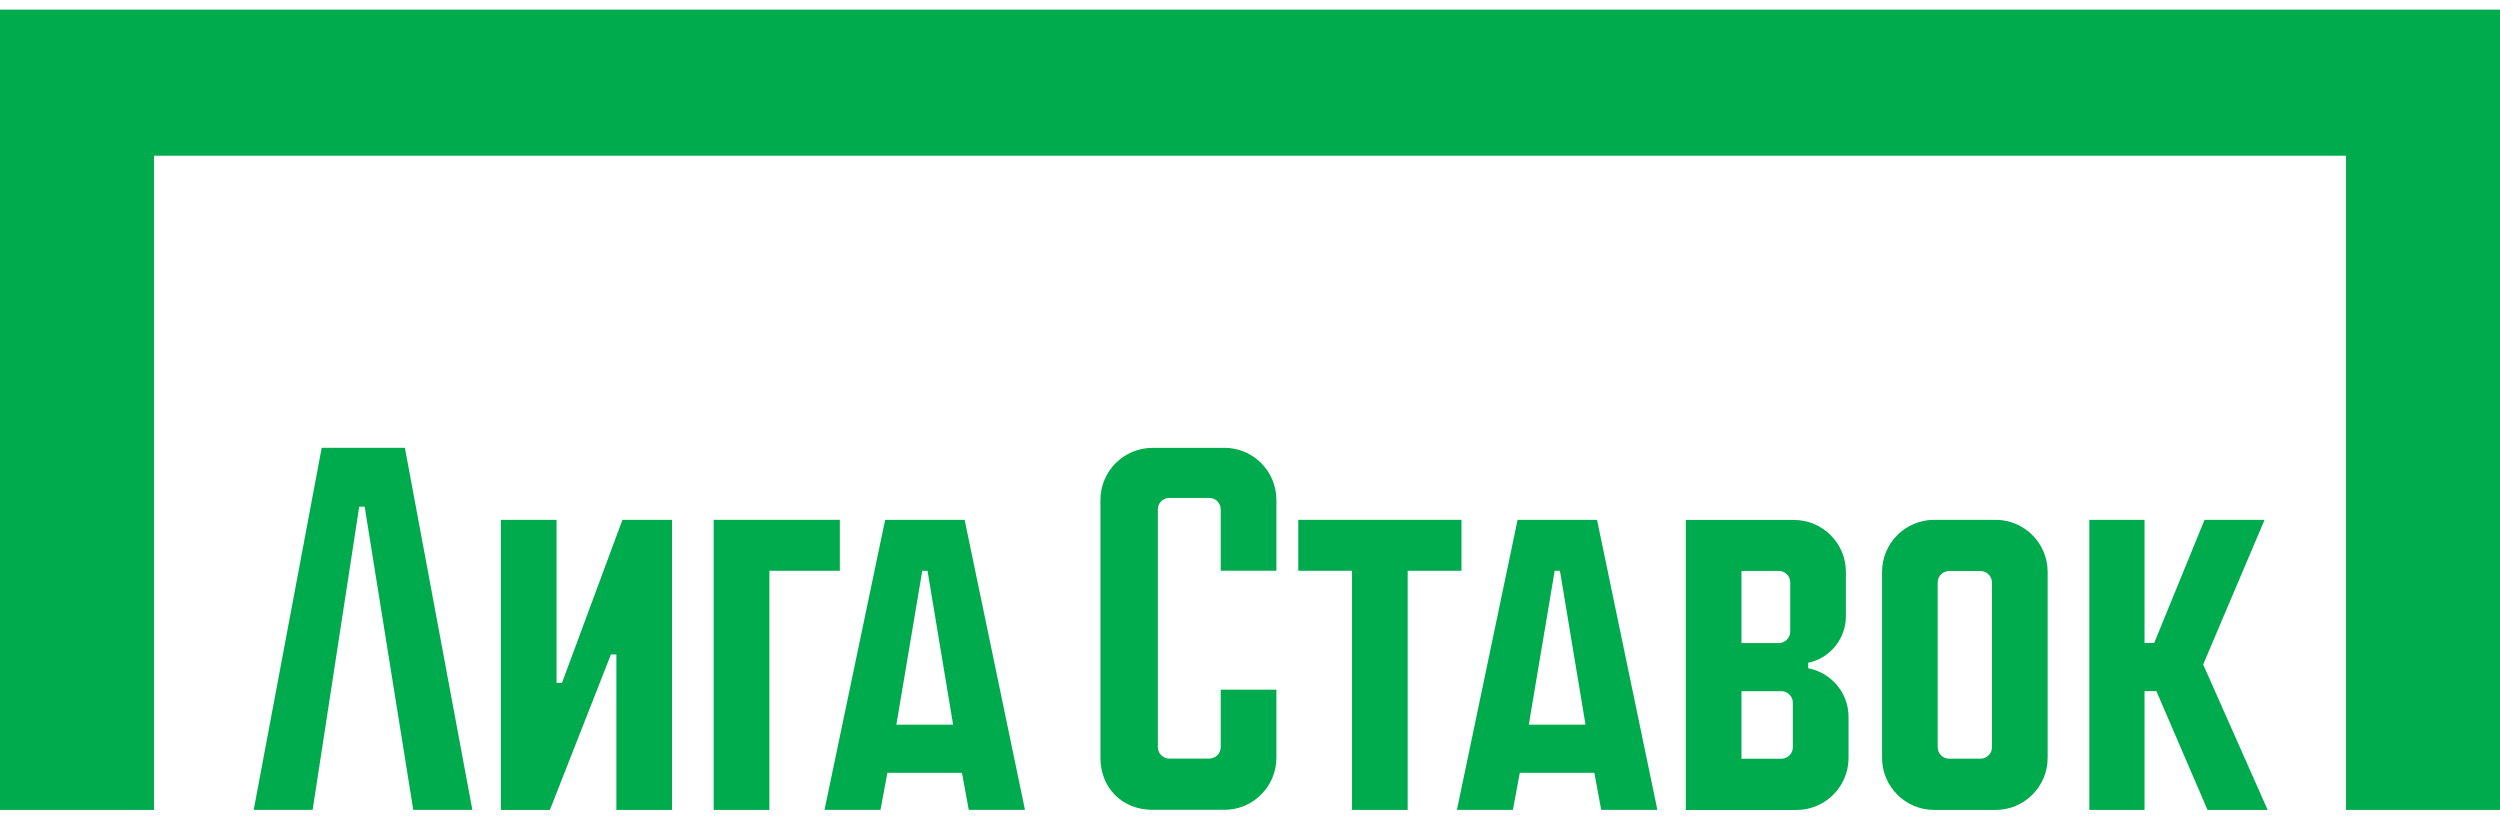
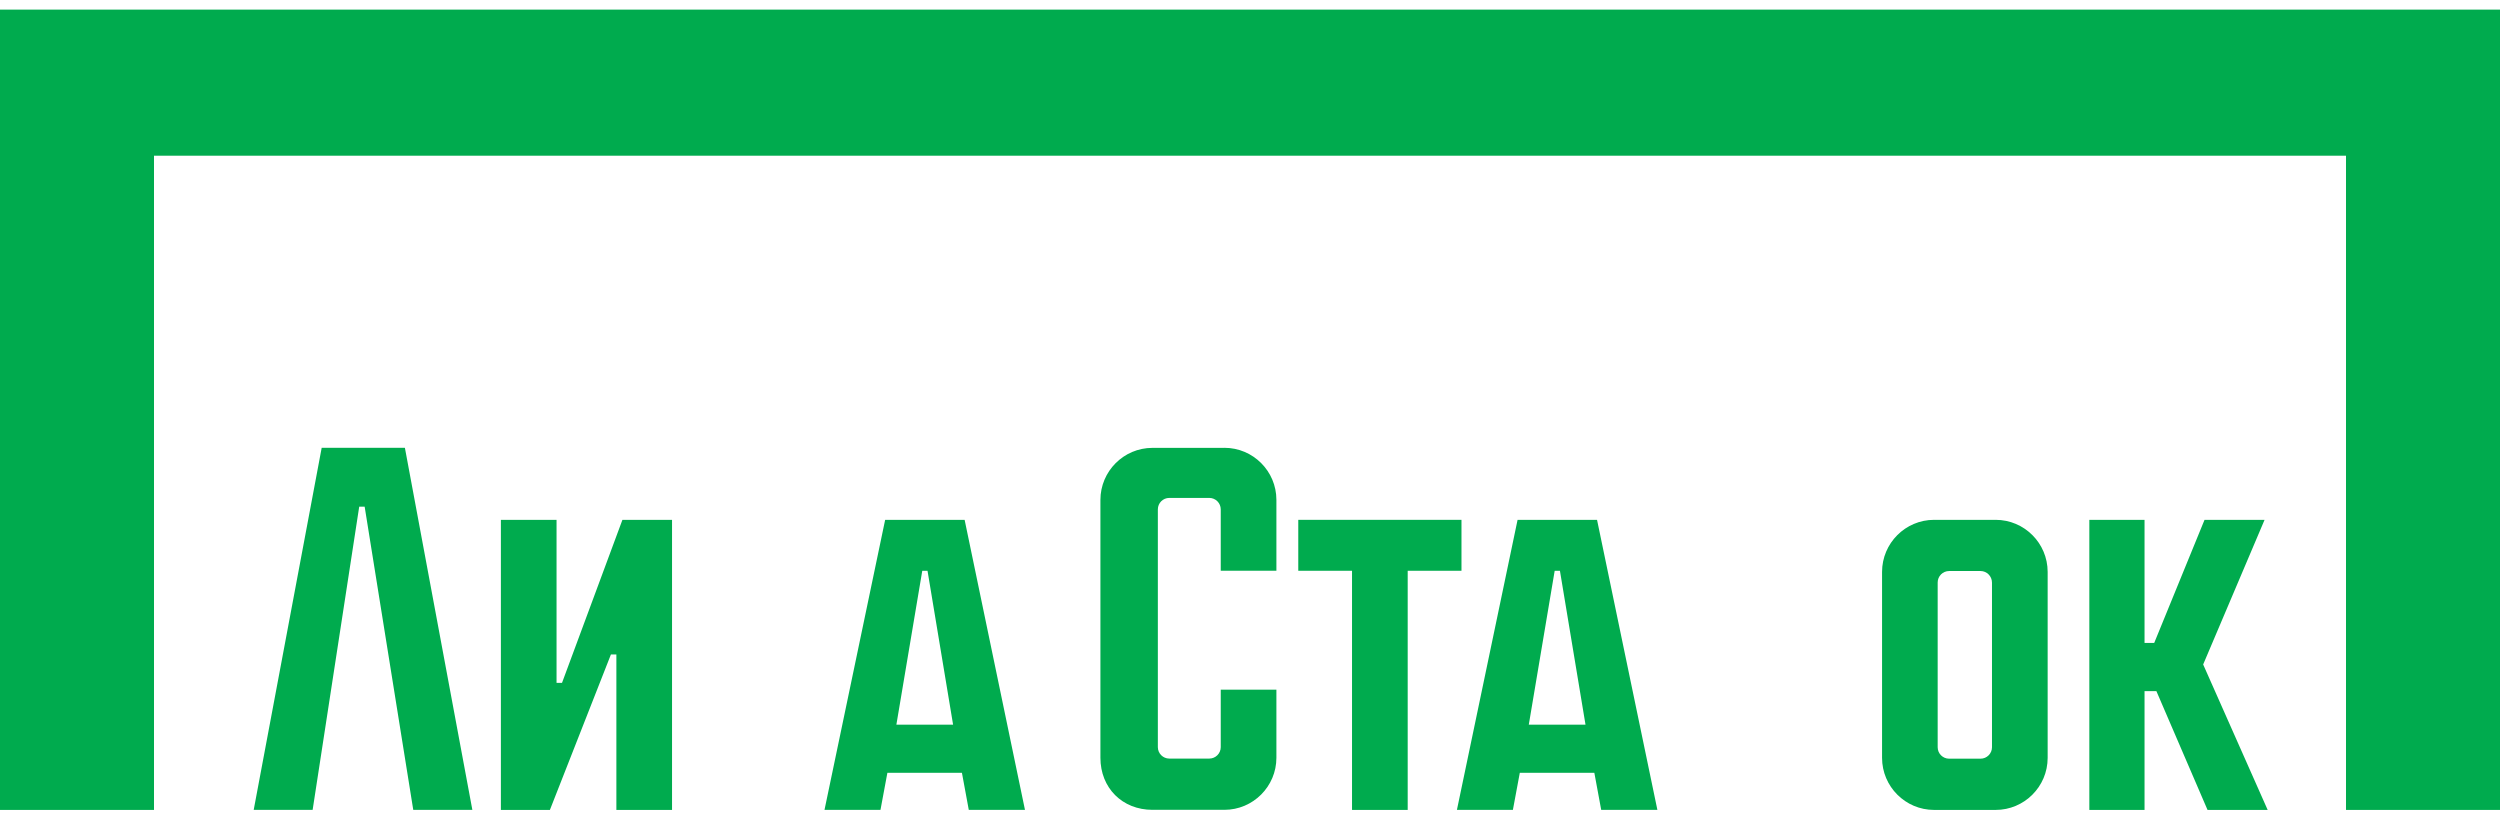
<svg xmlns="http://www.w3.org/2000/svg" width="260" height="85" viewBox="0 0 260 85" fill="none">
  <path d="M127.335 46.578H119.854C116.87 46.578 114.443 49.01 114.443 51.993V78.806C114.443 81.947 116.719 84.222 119.854 84.222H127.335C130.319 84.222 132.746 81.795 132.746 78.806V71.726H126.957V77.704C126.957 78.357 126.422 78.892 125.768 78.892H121.606C120.951 78.892 120.416 78.357 120.416 77.704V52.972C120.416 52.318 120.951 51.783 121.606 51.783H125.768C126.422 51.783 126.957 52.318 126.957 52.972V59.355H132.746V51.988C132.746 48.999 130.319 46.572 127.335 46.572V46.578Z" fill="#00AB4E" />
  <path d="M151.994 54.063H135.021V59.36H140.611V84.232H146.4V59.36H151.994V54.063Z" fill="#00AB4E" />
  <path d="M58.449 71.018H57.881V54.069H52.092V84.232H57.189L63.535 68.067H64.103V84.232H69.892V54.069H64.73L58.449 71.018Z" fill="#00AB4E" />
  <path d="M33.455 46.572L26.385 84.227H32.514L37.358 52.696H37.925L42.979 84.227H49.125L42.109 46.572H33.455Z" fill="#00AB4E" />
  <path d="M157.828 54.063L151.52 84.227H157.341L158.06 80.368H165.811L166.525 84.227H172.368L166.092 54.063H157.833H157.828ZM158.995 75.363L161.687 59.36H162.233L164.892 75.363H159.001H158.995Z" fill="#00AB4E" />
  <path d="M92.056 54.063L85.748 84.227H91.57L92.289 80.368H100.04L100.753 84.227H106.597L100.321 54.063H92.062H92.056ZM93.224 75.363L95.916 59.36H96.462L99.121 75.363H93.229H93.224Z" fill="#00AB4E" />
-   <path d="M87.342 54.063H74.223V84.232H80.017V59.36H87.342V54.063Z" fill="#00AB4E" />
  <path d="M207.545 54.063H201.145C198.161 54.063 195.734 56.496 195.734 59.479V78.817C195.734 81.8 198.161 84.232 201.145 84.232H207.545C210.529 84.232 212.956 81.806 212.956 78.817V59.479C212.956 56.49 210.529 54.063 207.545 54.063ZM207.167 77.715C207.167 78.368 206.632 78.903 205.978 78.903H202.707C202.053 78.903 201.518 78.368 201.518 77.715V60.576C201.518 59.922 202.053 59.387 202.707 59.387H205.978C206.632 59.387 207.167 59.928 207.167 60.598V77.715Z" fill="#00AB4E" />
  <path d="M235.513 54.069H229.269L224.037 66.867H223.032V54.069H217.291V84.232H223.032V71.877H224.264L229.583 84.232H235.837L229.129 69.105L235.513 54.069Z" fill="#00AB4E" />
-   <path d="M188.054 69.494V68.932H188.049C190.286 68.467 191.973 66.472 191.973 64.089V59.468C191.973 56.496 189.546 54.074 186.562 54.074H175.324V84.238H186.832C189.816 84.238 192.249 81.811 192.249 78.822V74.558C192.249 72.05 190.443 69.958 188.059 69.499L188.054 69.494ZM181.113 59.376H184.994C185.649 59.376 186.184 59.911 186.184 60.565V65.689C186.184 66.343 185.649 66.878 184.994 66.878H181.113V59.376ZM186.454 77.72C186.454 78.374 185.919 78.909 185.265 78.909H181.113V71.883H185.265C185.919 71.883 186.454 72.418 186.454 73.072V77.72Z" fill="#00AB4E" />
  <path d="M0 1V84.232H16.016V16.193H243.984V84.232H260V1H0Z" fill="#00AB4E" />
</svg>